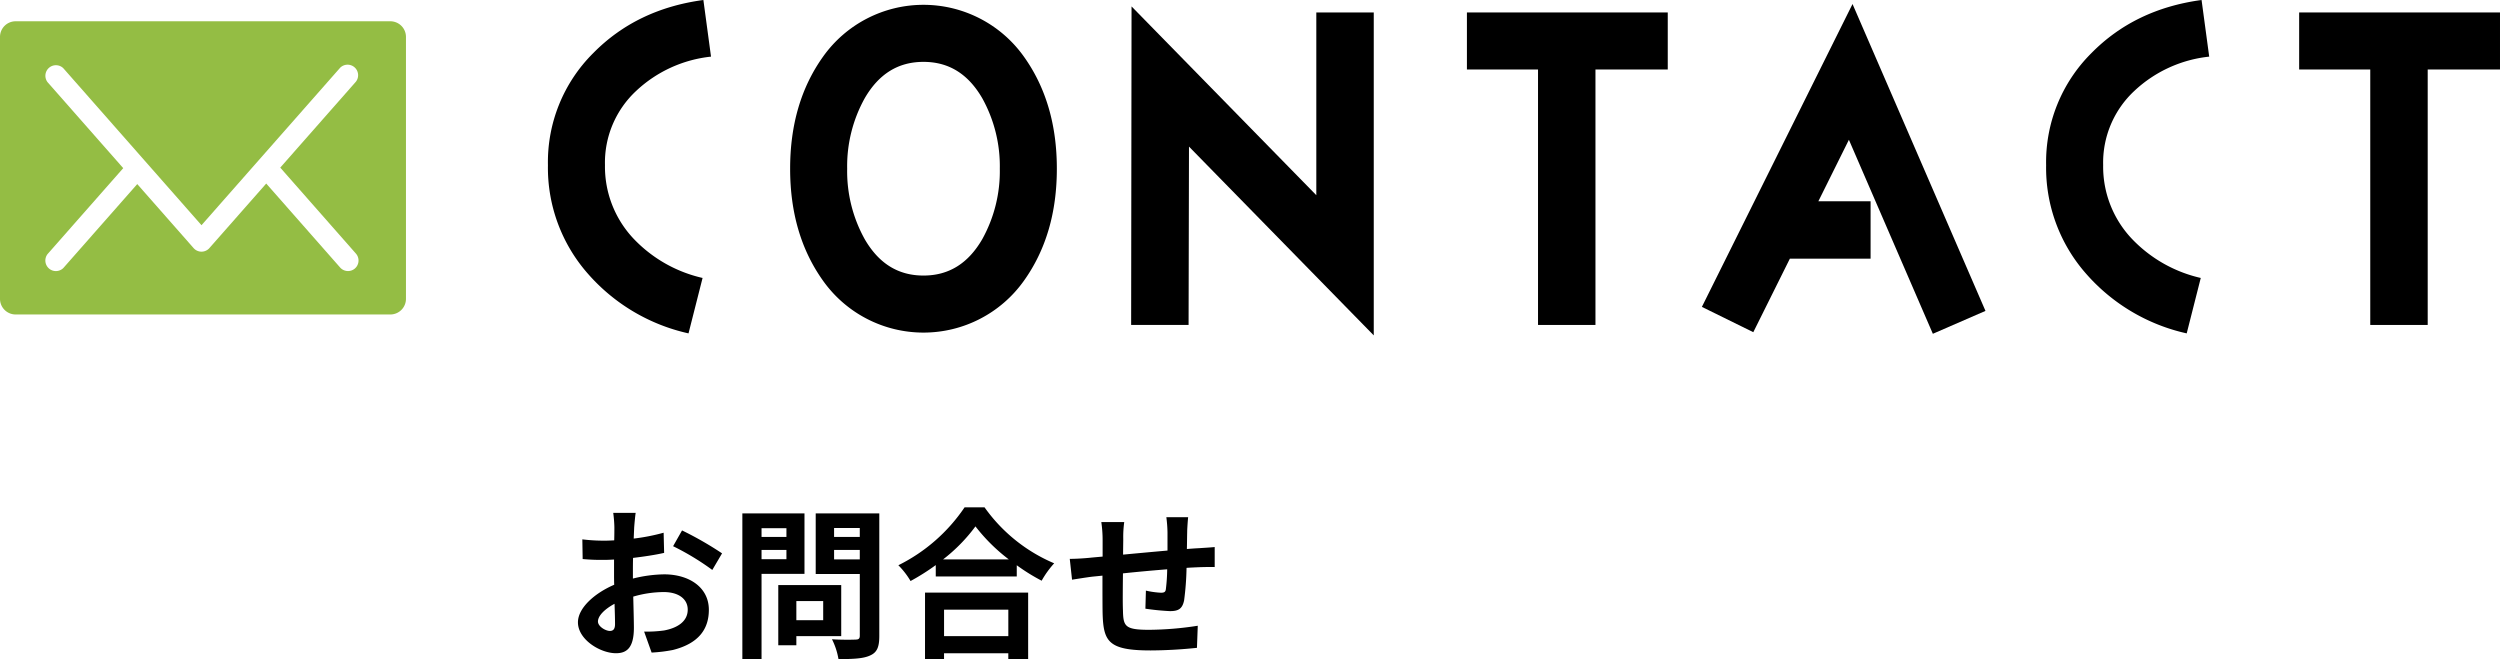
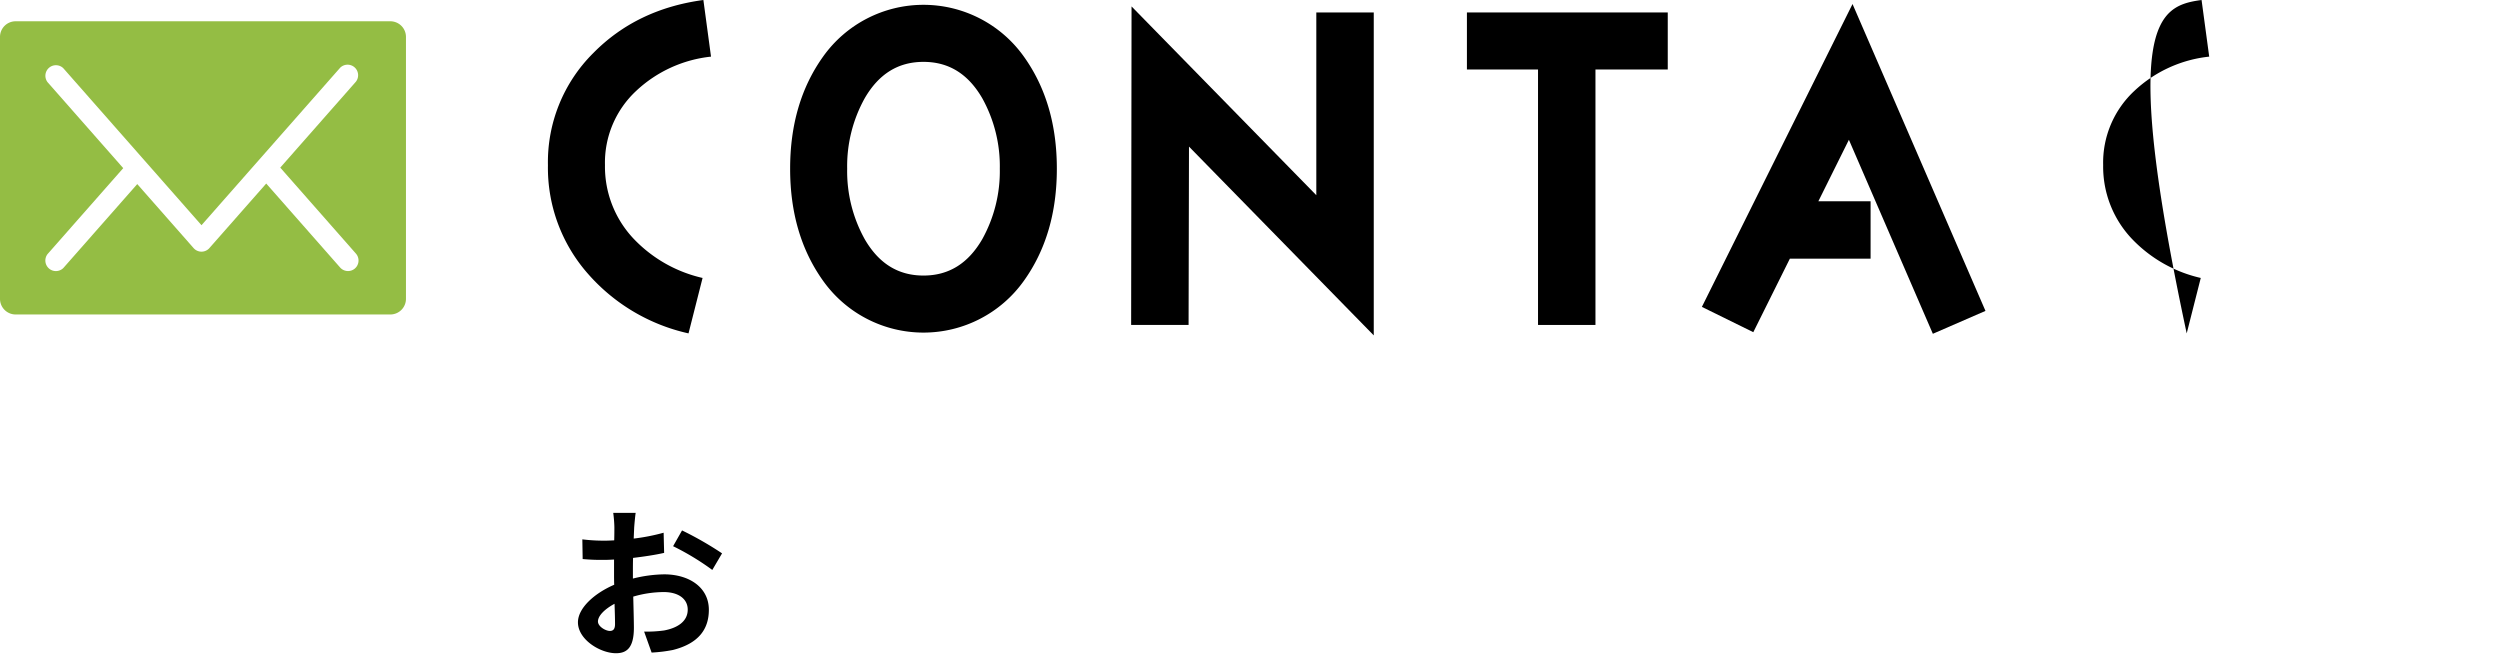
<svg xmlns="http://www.w3.org/2000/svg" id="subpage_contact_title" width="497.933" height="131.307" viewBox="0 0 497.933 131.307">
  <path id="パス_1807" data-name="パス 1807" d="M208.7,104.97c-.032.713-.065,1.49-.1,2.3a39.72,39.72,0,0,0,5.96-1.167l.1,4.017c-1.847.421-4.082.745-6.188,1-.032.972-.032,1.977-.032,2.916v1.2a26.887,26.887,0,0,1,6.22-.842c4.988,0,8.908,2.592,8.908,7.062,0,3.822-2.008,6.705-7.159,8a29.625,29.625,0,0,1-4.243.519l-1.491-4.179a24.874,24.874,0,0,0,3.985-.227c2.624-.486,4.7-1.782,4.7-4.146,0-2.2-1.943-3.5-4.762-3.5a21.845,21.845,0,0,0-6.09.907c.065,2.56.129,5.086.129,6.188,0,4.016-1.425,5.086-3.563,5.086-3.143,0-7.58-2.722-7.58-6.156,0-2.818,3.239-5.765,7.223-7.483-.032-.777-.032-1.555-.032-2.3v-2.721c-.615.033-1.2.065-1.717.065a39.619,39.619,0,0,1-4.535-.162l-.064-3.92a35.9,35.9,0,0,0,4.47.26c.583,0,1.231-.033,1.878-.066.033-1.134.033-2.073.033-2.623a25.879,25.879,0,0,0-.227-2.851h4.471c-.1.584-.227,1.976-.292,2.818m-4.859,20.7c.583,0,1.037-.259,1.037-1.36,0-.81-.033-2.3-.1-4.049-1.977,1.068-3.3,2.4-3.3,3.53,0,1,1.523,1.879,2.365,1.879m22.352-15.452-1.943,3.305a51.557,51.557,0,0,0-7.808-4.73l1.782-3.142a67.788,67.788,0,0,1,7.969,4.567" transform="translate(-82.383)" />
-   <path id="パス_1808" data-name="パス 1808" d="M234.062,114.3v16.975H230.24V102.249h12.375V114.3Zm0-7.353h4.957V105.2h-4.957Zm4.957,2.591h-4.957v1.846h4.957Zm1.976,17.169v1.814h-3.6V116.536h12.537v10.171Zm0-3.174h5.346v-3.822h-5.346Zm16.521,3.142c0,2.138-.421,3.239-1.782,3.855-1.328.647-3.369.745-6.349.745a13.783,13.783,0,0,0-1.295-3.952c1.878.13,4.081.1,4.7.064.615,0,.842-.194.842-.777V114.332H244.85V102.249h12.666Zm-9.006-19.728h5.118v-1.782H248.51Zm5.119,2.591h-5.118v1.879h5.118Z" transform="translate(-82.383)" />
-   <path id="パス_1809" data-name="パス 1809" d="M278.481,101.051a32.549,32.549,0,0,0,13.865,11.144,18.864,18.864,0,0,0-2.495,3.466,38.952,38.952,0,0,1-4.956-3.078v2.236H268.762v-2.268a45.04,45.04,0,0,1-5.02,3.174,15.785,15.785,0,0,0-2.43-3.142A34.293,34.293,0,0,0,274.5,101.051Zm-11.856,16.975h20.538v13.281h-3.952v-1.2h-12.8v1.2h-3.79Zm16.683-6.609a35.493,35.493,0,0,1-6.641-6.576,33.118,33.118,0,0,1-6.447,6.576Zm-12.893,15.29h12.8v-5.28h-12.8Z" transform="translate(-82.383)" />
-   <path id="パス_1810" data-name="パス 1810" d="M318.841,105.845c-.032,1.264-.032,2.43-.064,3.5.875-.065,1.684-.13,2.429-.162.907-.066,2.171-.13,3.111-.227v3.985c-.551-.033-2.269,0-3.111.032-.713.032-1.554.064-2.494.13a56.8,56.8,0,0,1-.486,6.478c-.357,1.717-1.166,2.138-2.819,2.138a49.022,49.022,0,0,1-4.891-.485l.1-3.6a17.128,17.128,0,0,0,2.981.421c.647,0,.939-.13,1-.745a35.752,35.752,0,0,0,.259-3.92c-2.883.226-6.058.518-8.811.809-.033,2.981-.065,5.961,0,7.354.065,3.175.356,3.888,5.215,3.888a65.271,65.271,0,0,0,9.686-.81l-.162,4.4a91.677,91.677,0,0,1-9.232.519c-8.391,0-9.4-1.749-9.557-7.354-.032-1.393-.032-4.535-.032-7.547-.875.1-1.62.162-2.171.226-1.036.13-3.045.453-3.887.583l-.454-4.146c.94,0,2.43-.065,4.082-.227.583-.064,1.426-.13,2.462-.227v-3.272a24.879,24.879,0,0,0-.259-3.6H306.3a21.468,21.468,0,0,0-.194,3.369c0,.746-.033,1.847-.033,3.111,2.753-.26,5.9-.551,8.844-.811v-3.66a27.312,27.312,0,0,0-.227-2.98h4.34c-.064.518-.161,1.943-.194,2.818" transform="translate(-82.383)" />
  <path id="パス_1811" data-name="パス 1811" d="M126.734,18.081a19.515,19.515,0,0,0-6.24,14.8,20.9,20.9,0,0,0,5.679,14.64,27.3,27.3,0,0,0,13.761,7.84l-2.8,11.04a37.389,37.389,0,0,1-20-11.84,31.9,31.9,0,0,1-8-21.68,30.6,30.6,0,0,1,9.04-22.321C123.933,4.721,131.214,1.2,140.094,0l1.521,11.28a25.727,25.727,0,0,0-14.881,6.8" />
  <path id="パス_1812" data-name="パス 1812" d="M203.934,55.922a24.539,24.539,0,0,1-40,0c-4.4-6.16-6.56-13.6-6.56-22.321s2.16-16.16,6.56-22.32a24.539,24.539,0,0,1,40,0c4.4,6.16,6.561,13.6,6.561,22.32s-2.16,16.161-6.561,22.321m-8.319-36.4c-2.8-4.8-6.641-7.2-11.682-7.2s-8.879,2.4-11.679,7.2a27.854,27.854,0,0,0-3.52,14.08,27.855,27.855,0,0,0,3.52,14.081c2.8,4.8,6.64,7.2,11.679,7.2s8.881-2.4,11.682-7.2a27.876,27.876,0,0,0,3.52-14.081,27.875,27.875,0,0,0-3.52-14.08" />
  <path id="パス_1813" data-name="パス 1813" d="M236.814,29.2l-.08,35.521H225.294l.08-63.442,36.8,37.6V2.48h11.442V66.8Z" />
  <path id="パス_1814" data-name="パス 1814" d="M317.773,13.841V64.722h-11.44V13.841H292.171V2.481h40v11.36Z" />
  <path id="パス_1815" data-name="パス 1815" d="M384.973,66.482,368.252,27.841l-6.08,12.241h10.4v11.44h-16.08l-7.281,14.641-10.24-5.04L368.973.8l26.48,61.122Z" />
-   <path id="パス_1816" data-name="パス 1816" d="M425.133,18.081a19.515,19.515,0,0,0-6.24,14.8,20.894,20.894,0,0,0,5.679,14.64,27.3,27.3,0,0,0,13.761,7.84l-2.8,11.04a37.389,37.389,0,0,1-20-11.84,31.9,31.9,0,0,1-8-21.68,30.6,30.6,0,0,1,9.04-22.321C422.332,4.721,429.613,1.2,438.493,0l1.521,11.28a25.727,25.727,0,0,0-14.881,6.8" />
-   <path id="パス_1817" data-name="パス 1817" d="M483.533,13.841V64.722h-11.44V13.841H457.931V2.481h40v11.36Z" />
+   <path id="パス_1816" data-name="パス 1816" d="M425.133,18.081a19.515,19.515,0,0,0-6.24,14.8,20.894,20.894,0,0,0,5.679,14.64,27.3,27.3,0,0,0,13.761,7.84l-2.8,11.04C422.332,4.721,429.613,1.2,438.493,0l1.521,11.28a25.727,25.727,0,0,0-14.881,6.8" />
  <path id="パス_1818" data-name="パス 1818" d="M77.742,4.238H3.114A3.115,3.115,0,0,0,0,7.353V59.521a3.114,3.114,0,0,0,3.114,3.115H77.742a3.114,3.114,0,0,0,3.115-3.115V7.353a3.115,3.115,0,0,0-3.115-3.115M70.7,53.465a2.1,2.1,0,0,1-2.958-.188L53.026,36.556,41.706,49.413a2.095,2.095,0,0,1-3.147,0L27.337,36.663,12.621,53.375a2.1,2.1,0,0,1-3.147-2.769L24.545,33.49,9.474,16.367A2.1,2.1,0,0,1,12.621,13.6L40.133,44.856,67.742,13.5a2.1,2.1,0,0,1,3.146,2.77L55.819,33.384,70.888,50.507a2.1,2.1,0,0,1-.188,2.958" fill="#94bd44" />
</svg>